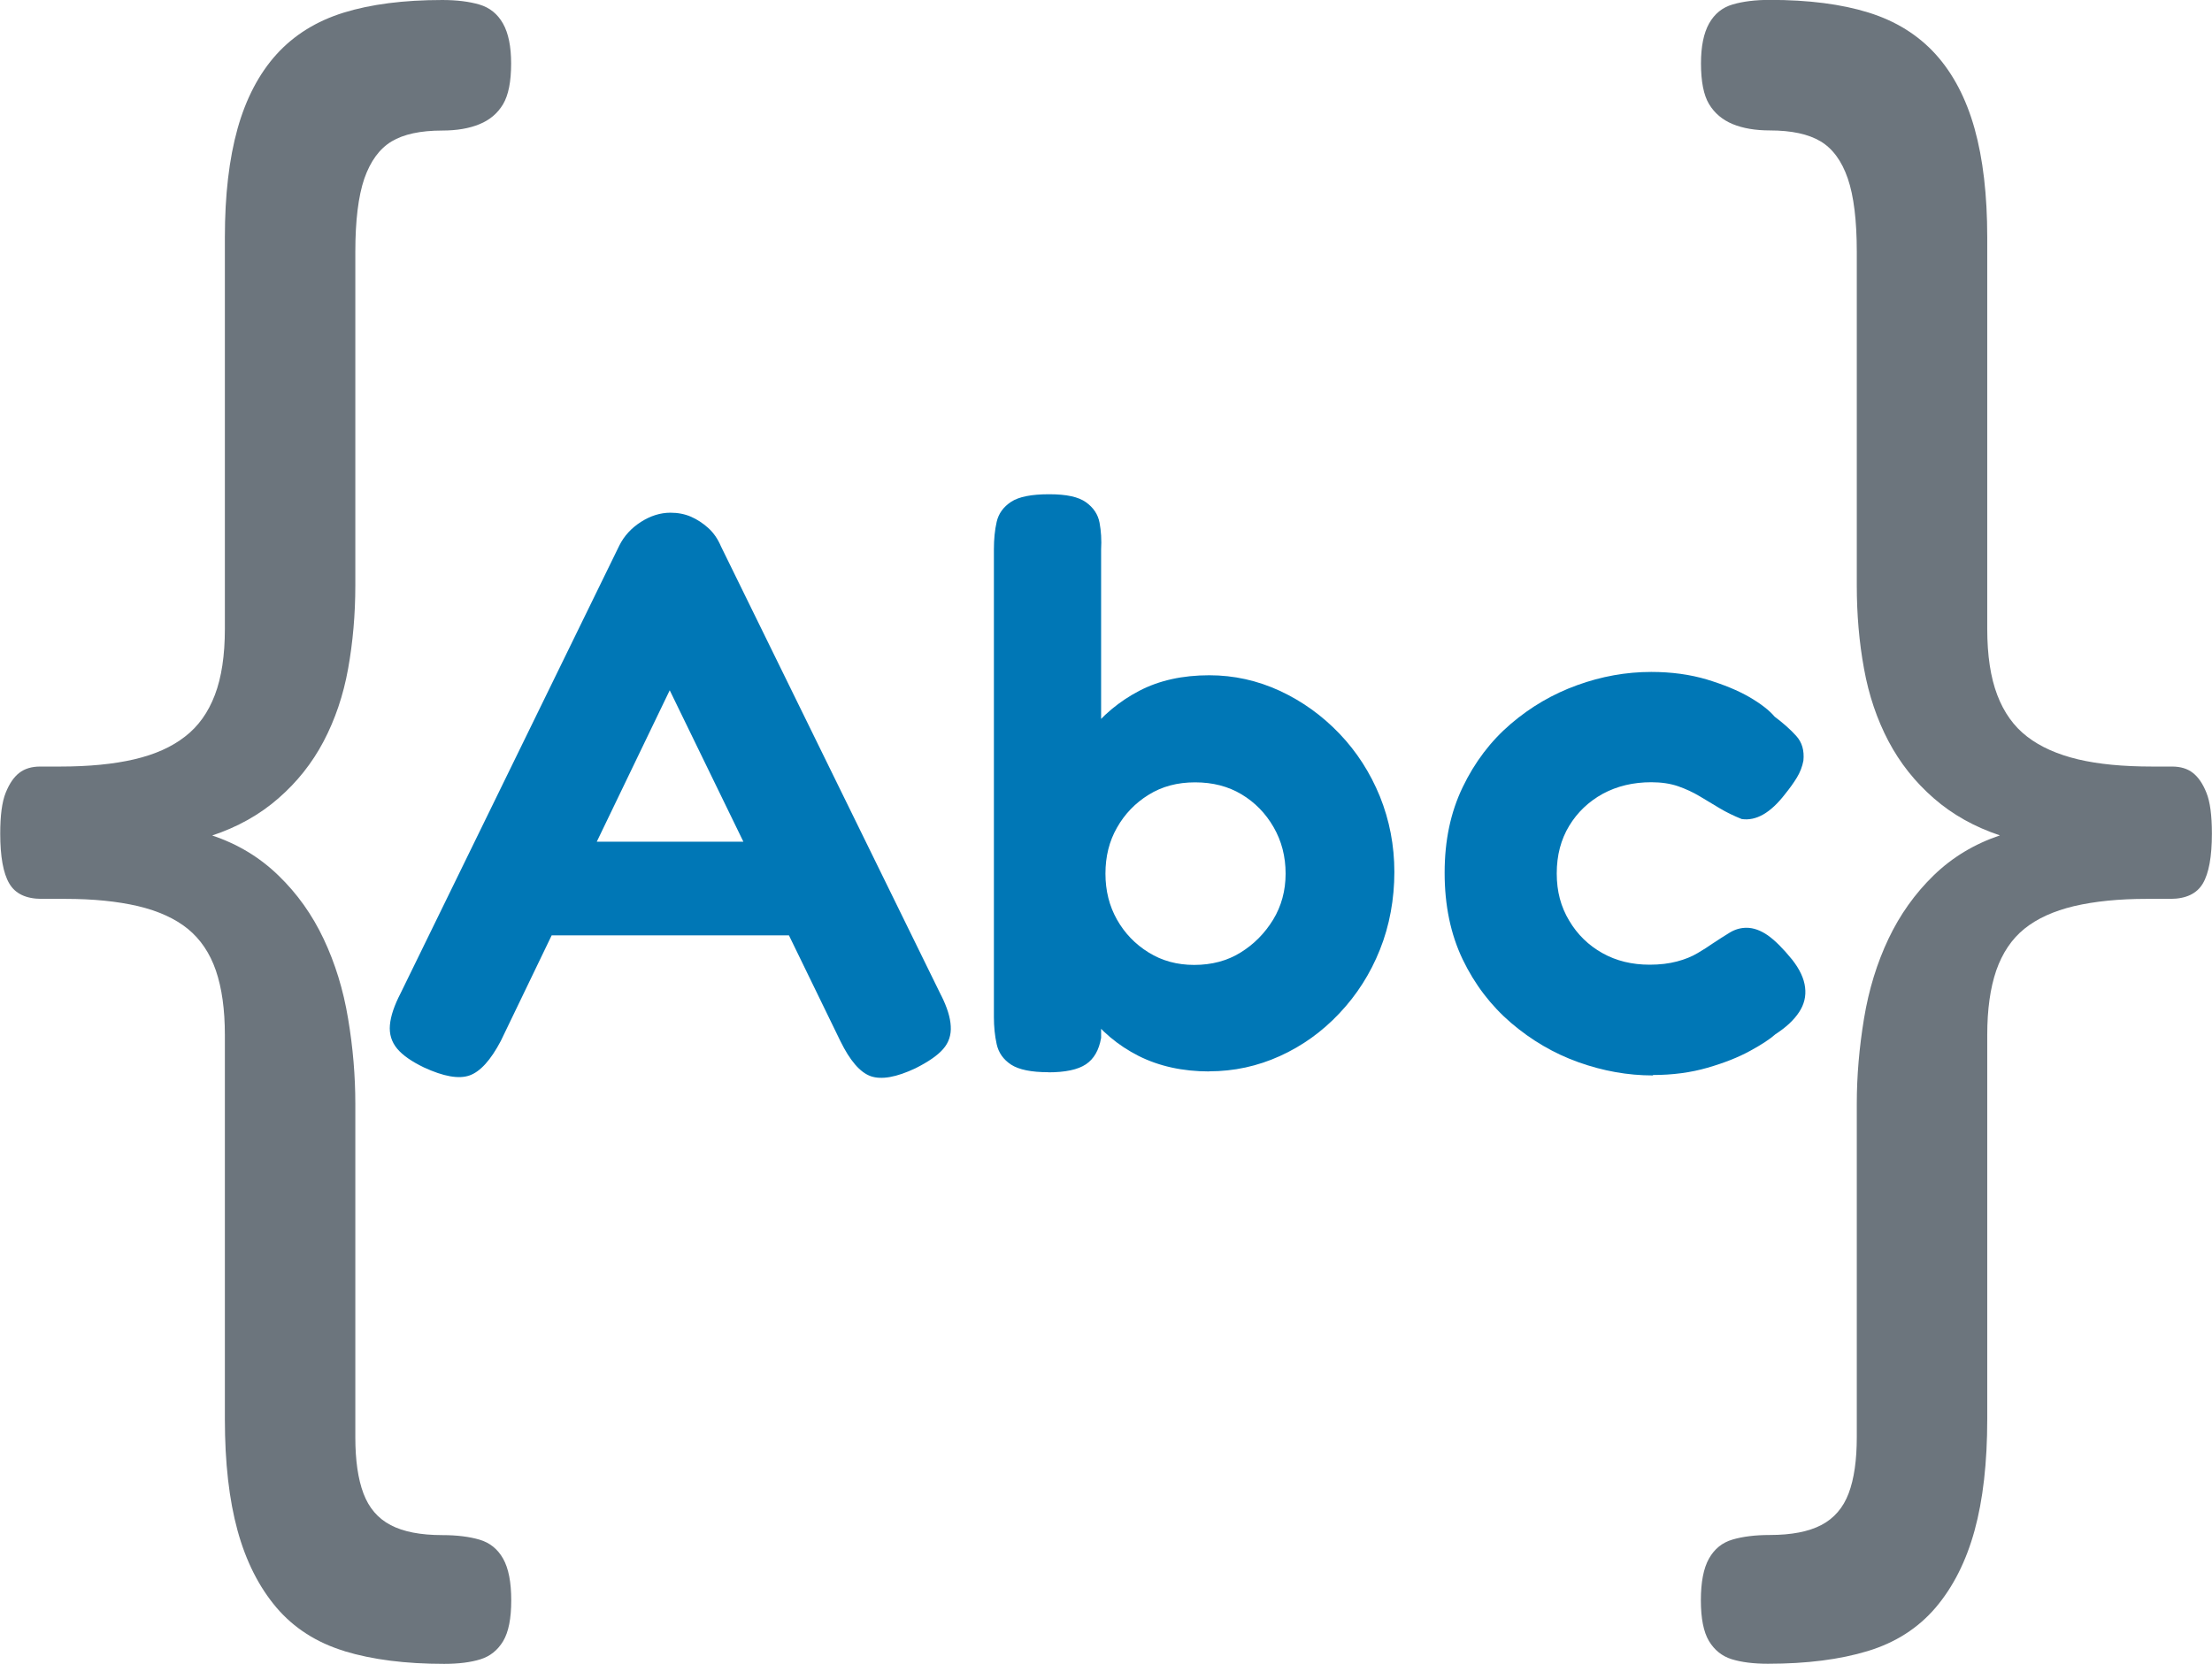
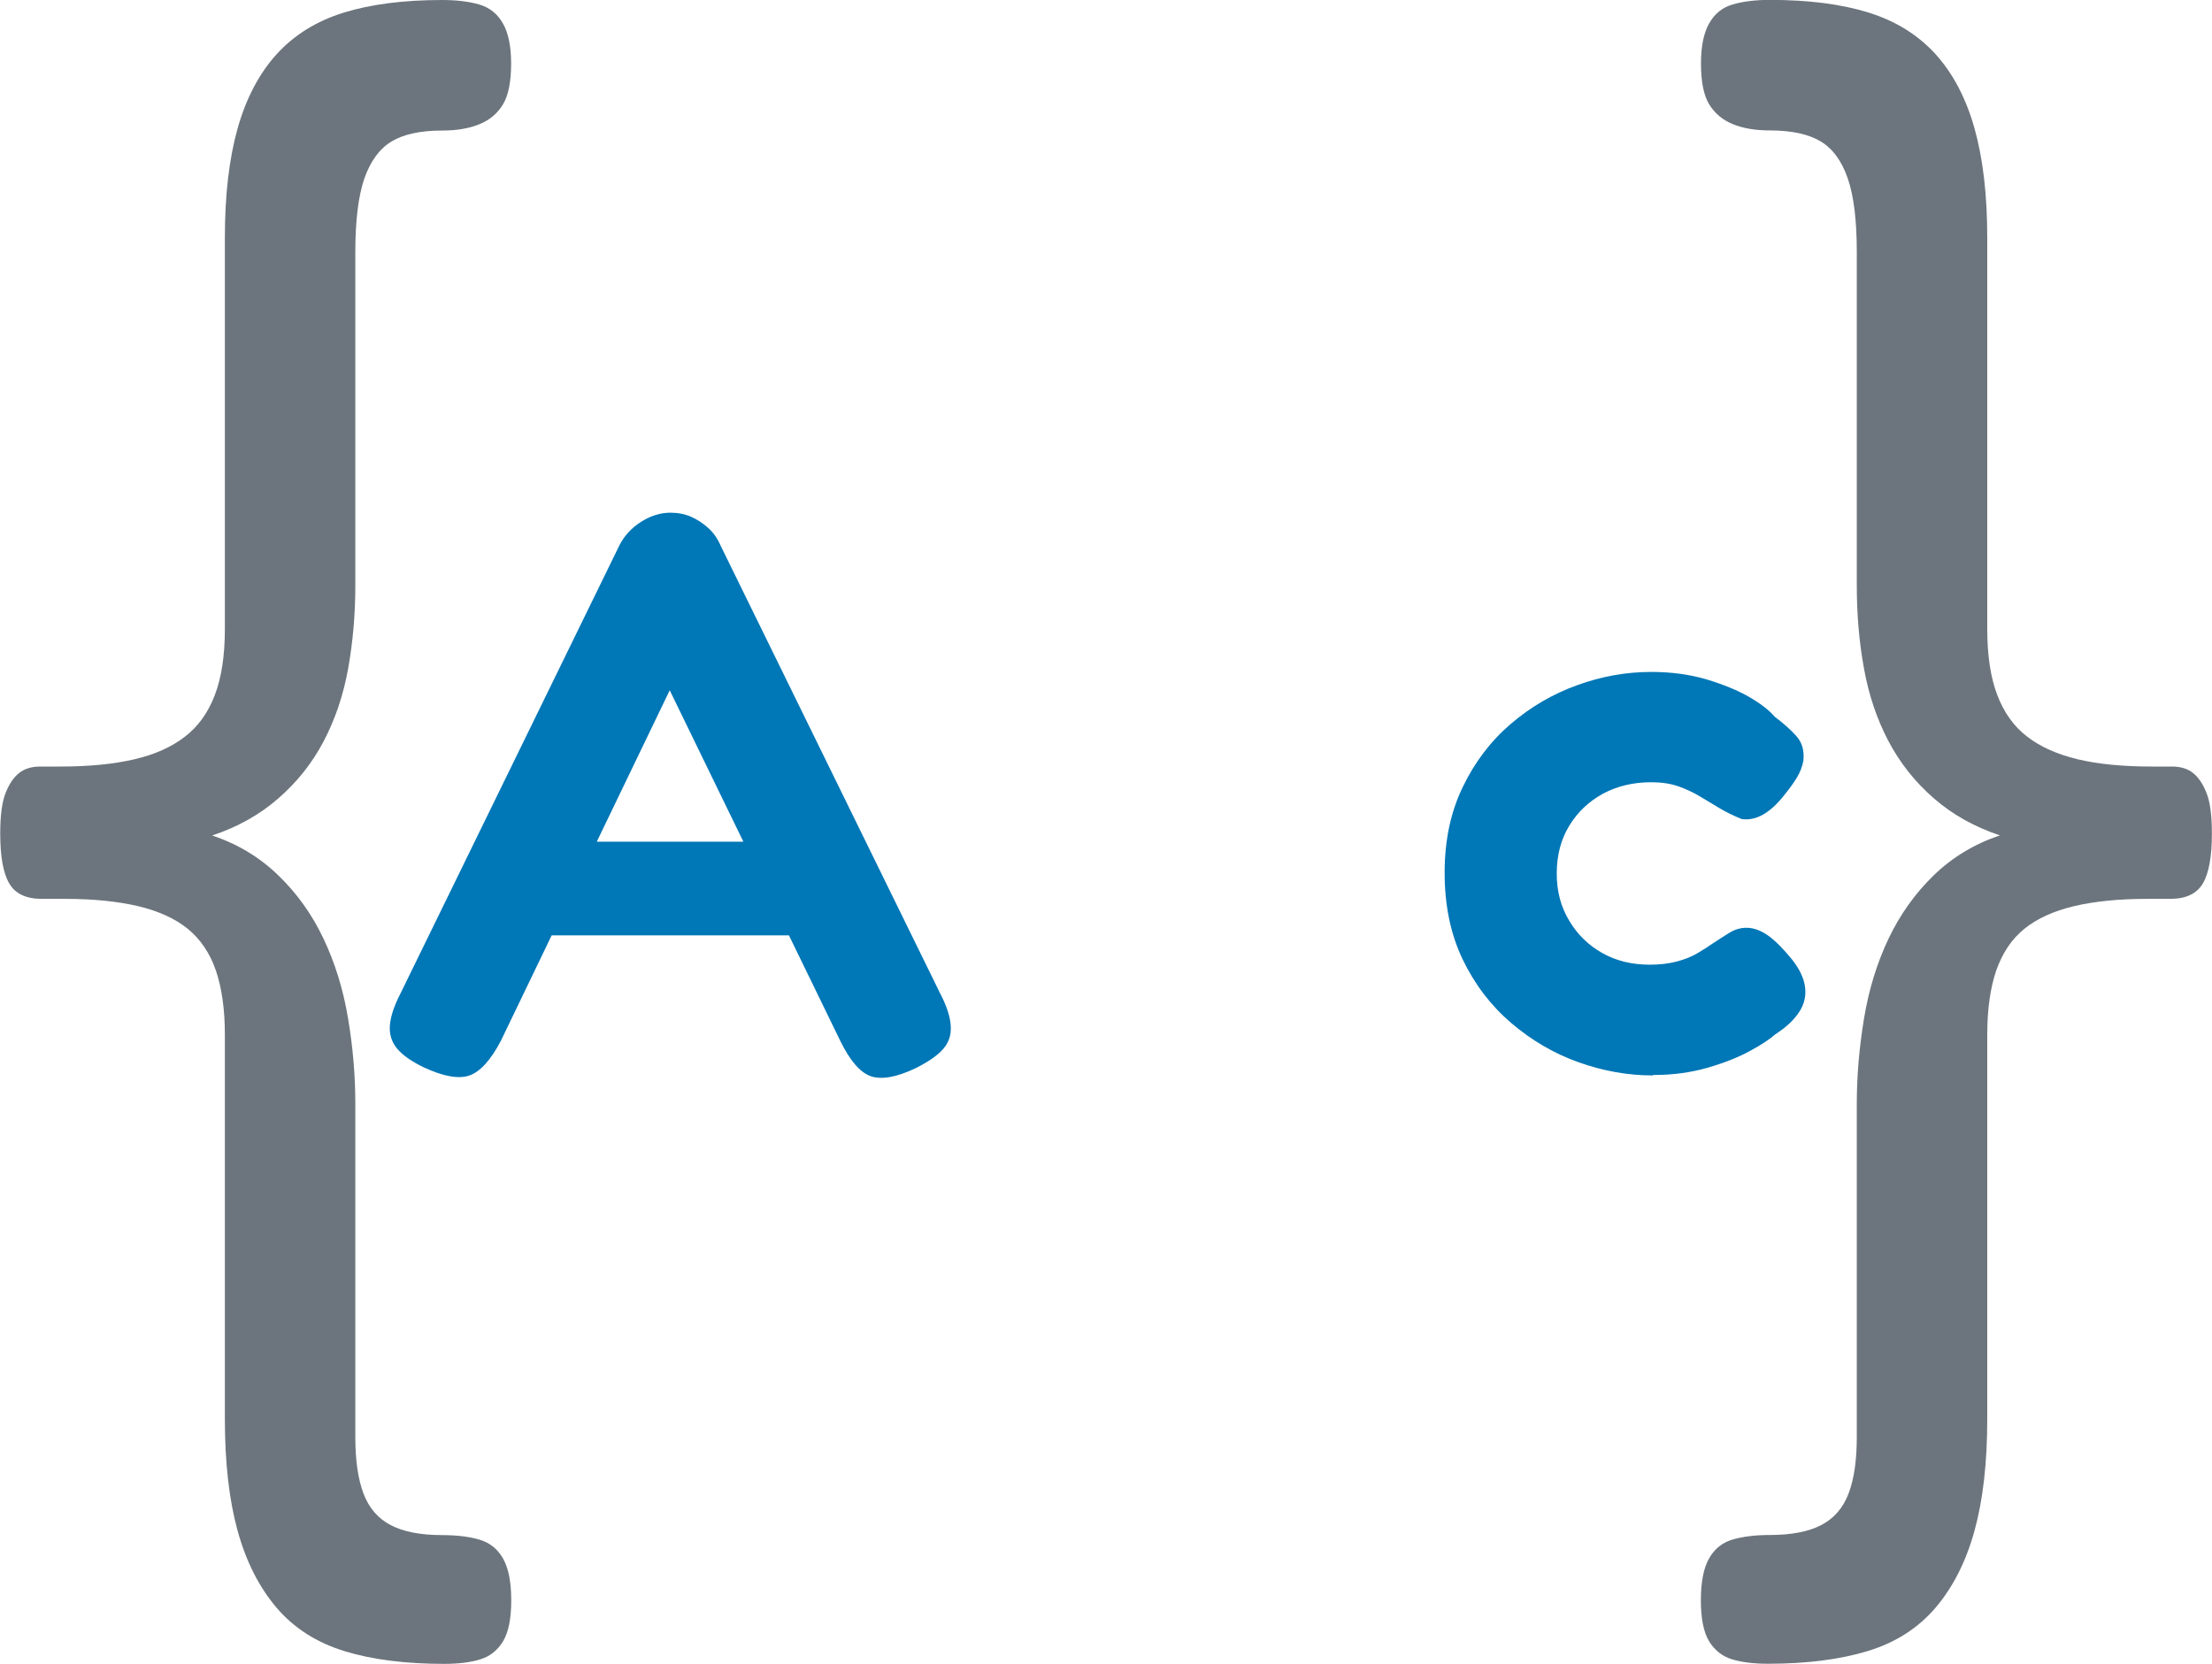
<svg xmlns="http://www.w3.org/2000/svg" id="Layer_2" data-name="Layer 2" viewBox="0 0 198.9 149.63">
  <g id="Layer_7" data-name="Layer 7">
    <g>
      <path d="M84.63,89.52c.53,1.06.82,1.98.86,2.77.05.79-.18,1.48-.68,2.05-.5.58-1.33,1.15-2.48,1.73-1.73.82-3.07,1.05-4.03.72-.96-.34-1.87-1.39-2.74-3.17l-15.34-31.54-15.19,31.54c-.91,1.73-1.85,2.76-2.81,3.1-.96.34-2.33.1-4.1-.72-1.1-.53-1.91-1.09-2.41-1.69-.5-.6-.72-1.31-.65-2.12.07-.82.4-1.78.97-2.88l19.66-40.25c.43-.86,1.08-1.57,1.94-2.12.86-.55,1.75-.83,2.66-.83.67,0,1.28.12,1.84.36.55.24,1.07.58,1.55,1.01.48.43.86.98,1.15,1.66l19.8,40.39ZM47.55,84.12l4.03-8.42h17.42l4.03,8.42h-25.49Z" style="fill: #0077b6;" />
-       <path d="M94.27,96.43c-1.54,0-2.65-.23-3.35-.68-.7-.46-1.13-1.07-1.3-1.84-.17-.77-.25-1.58-.25-2.45v-42.05c0-.91.08-1.74.25-2.48.17-.74.6-1.34,1.3-1.8.7-.46,1.84-.68,3.42-.68s2.64.24,3.31.72c.67.48,1.08,1.09,1.22,1.84.14.75.19,1.55.14,2.41v43.92c-.19,1.11-.65,1.9-1.37,2.38-.72.48-1.85.72-3.38.72ZM108.74,96.36c-2.4,0-4.52-.47-6.37-1.4-1.85-.94-3.4-2.24-4.64-3.92-1.25-1.68-2.18-3.59-2.81-5.72-.62-2.14-.91-4.43-.86-6.88,0-2.4.32-4.68.97-6.84.65-2.16,1.6-4.04,2.84-5.65,1.25-1.61,2.77-2.88,4.57-3.82,1.8-.94,3.9-1.4,6.3-1.4,2.21,0,4.32.47,6.34,1.4,2.02.94,3.8,2.22,5.36,3.85,1.56,1.63,2.77,3.52,3.64,5.65.86,2.14,1.3,4.4,1.3,6.8s-.43,4.82-1.3,6.98c-.86,2.16-2.08,4.07-3.64,5.72-1.56,1.66-3.35,2.94-5.36,3.85s-4.13,1.37-6.34,1.37ZM107.38,86.78c1.58,0,2.98-.37,4.18-1.12,1.2-.74,2.17-1.73,2.92-2.95.74-1.22,1.12-2.6,1.12-4.14s-.36-2.93-1.08-4.18c-.72-1.25-1.68-2.23-2.88-2.95-1.2-.72-2.59-1.08-4.18-1.08s-2.98.37-4.18,1.12c-1.2.74-2.15,1.73-2.84,2.95-.7,1.22-1.04,2.6-1.04,4.14s.35,2.92,1.04,4.14c.69,1.22,1.64,2.21,2.84,2.95,1.2.75,2.57,1.12,4.1,1.12Z" style="fill: #0077b6;" />
      <path d="M148.63,96.72c-2.26,0-4.49-.4-6.7-1.19-2.21-.79-4.22-1.97-6.05-3.53-1.82-1.56-3.28-3.47-4.36-5.72-1.08-2.26-1.62-4.85-1.62-7.78s.54-5.45,1.62-7.7c1.08-2.25,2.52-4.15,4.32-5.69,1.8-1.54,3.79-2.7,5.98-3.49,2.18-.79,4.4-1.19,6.66-1.19,1.82,0,3.49.23,5,.68,1.51.46,2.78.98,3.82,1.58,1.03.6,1.79,1.19,2.27,1.76.77.58,1.42,1.15,1.94,1.73.53.58.74,1.32.65,2.23-.1.53-.29,1.03-.58,1.51-.29.48-.65.98-1.08,1.51-1.3,1.68-2.59,2.42-3.89,2.23-.72-.29-1.38-.61-1.98-.97-.6-.36-1.2-.72-1.8-1.08-.6-.36-1.25-.66-1.94-.9-.7-.24-1.5-.36-2.41-.36-1.63,0-3.08.35-4.36,1.04-1.27.7-2.28,1.66-3.02,2.88-.74,1.22-1.12,2.65-1.12,4.28s.37,3,1.12,4.25c.74,1.25,1.74,2.22,2.99,2.92,1.25.7,2.66,1.04,4.25,1.04.91,0,1.73-.1,2.45-.29.72-.19,1.34-.44,1.87-.76.53-.31.96-.59,1.3-.83.58-.38,1.1-.72,1.58-1.01.48-.29.98-.43,1.51-.43.62,0,1.26.23,1.91.68.65.46,1.38,1.19,2.2,2.2.67.86,1.06,1.69,1.15,2.48.1.79-.08,1.54-.54,2.23-.46.7-1.16,1.36-2.12,1.98-.48.43-1.25.94-2.3,1.51-1.06.58-2.33,1.08-3.82,1.51-1.49.43-3.12.65-4.9.65Z" style="fill: #0077b6;" />
    </g>
    <path d="M158.97,149.63c-1.3,0-2.39-.14-3.26-.41-.87-.27-1.55-.82-2.04-1.63-.49-.82-.73-2.04-.73-3.67s.24-2.88.73-3.75c.49-.87,1.19-1.44,2.12-1.71.92-.27,2.04-.41,3.34-.41,1.96,0,3.5-.3,4.65-.9,1.14-.6,1.96-1.55,2.45-2.85.49-1.3.73-2.99.73-5.05v-29.99c0-2.5.22-5.05.65-7.66.43-2.61,1.17-5,2.2-7.17,1.03-2.17,2.39-4.08,4.07-5.71,1.68-1.63,3.67-2.82,5.95-3.59-2.28-.76-4.27-1.87-5.95-3.34-1.69-1.47-3.04-3.18-4.07-5.13-1.03-1.96-1.77-4.13-2.2-6.52-.44-2.39-.65-4.89-.65-7.5v-29.99c0-2.83-.27-5.03-.81-6.6-.54-1.57-1.36-2.69-2.45-3.34-1.09-.65-2.61-.98-4.56-.98-1.3,0-2.42-.19-3.34-.57-.92-.38-1.63-.98-2.12-1.79-.49-.81-.73-2.04-.73-3.67,0-1.52.24-2.71.73-3.59.49-.87,1.19-1.44,2.12-1.71.92-.27,2.04-.41,3.34-.41,3.48,0,6.44.38,8.88,1.14,2.44.76,4.45,2.01,6.03,3.75,1.57,1.74,2.74,3.97,3.5,6.68.76,2.72,1.14,5.98,1.14,9.78v35.21c0,2.39.3,4.38.9,5.95.6,1.58,1.49,2.83,2.69,3.75,1.19.92,2.72,1.6,4.56,2.04,1.85.44,4.08.65,6.68.65h1.79c.76,0,1.39.19,1.87.57.49.38.9.98,1.22,1.79.33.81.49,2.04.49,3.67,0,2.07-.27,3.56-.81,4.48-.54.92-1.52,1.39-2.93,1.39h-2.12c-2.5,0-4.67.22-6.52.65-1.85.44-3.34,1.12-4.48,2.04-1.14.92-1.98,2.18-2.53,3.75-.54,1.58-.81,3.5-.81,5.79v34.56c0,3.91-.38,7.25-1.14,10.02-.76,2.77-1.93,5.08-3.5,6.93-1.58,1.85-3.61,3.15-6.11,3.91-2.5.76-5.49,1.14-8.96,1.14Z" style="fill: #6c757d;" />
    <path d="M30.97,148.49c-2.5-.76-4.54-2.07-6.11-3.91-1.57-1.85-2.74-4.16-3.5-6.93-.76-2.77-1.14-6.11-1.14-10.02v-34.56c0-2.28-.27-4.21-.81-5.79-.54-1.57-1.39-2.82-2.53-3.75-1.14-.92-2.63-1.6-4.48-2.04-1.85-.43-4.02-.65-6.52-.65h-2.12c-1.41,0-2.39-.46-2.93-1.39-.54-.92-.81-2.42-.81-4.48,0-1.63.16-2.85.49-3.67.33-.82.73-1.41,1.22-1.79.49-.38,1.12-.57,1.87-.57h1.79c2.61,0,4.84-.22,6.68-.65,1.85-.43,3.37-1.11,4.56-2.04,1.2-.92,2.09-2.17,2.69-3.75.6-1.57.9-3.56.9-5.95V21.35c0-3.8.38-7.06,1.14-9.78.76-2.71,1.93-4.94,3.5-6.68,1.58-1.74,3.59-2.99,6.03-3.75,2.45-.76,5.41-1.14,8.88-1.14,1.3,0,2.42.14,3.34.41.92.27,1.63.84,2.12,1.71.49.87.73,2.07.73,3.59,0,1.63-.24,2.85-.73,3.67-.49.82-1.19,1.41-2.12,1.79-.92.38-2.04.57-3.34.57-1.96,0-3.48.33-4.56.98-1.08.65-1.9,1.77-2.45,3.34-.54,1.58-.81,3.78-.81,6.6v29.99c0,2.61-.22,5.11-.65,7.5-.43,2.39-1.17,4.56-2.2,6.52-1.03,1.96-2.39,3.67-4.07,5.13-1.68,1.47-3.67,2.58-5.95,3.34,2.28.76,4.27,1.96,5.95,3.59,1.69,1.63,3.04,3.53,4.07,5.71,1.03,2.18,1.77,4.56,2.2,7.17.44,2.61.65,5.16.65,7.66v29.99c0,2.06.24,3.75.73,5.05.49,1.3,1.3,2.25,2.45,2.85,1.14.6,2.69.9,4.65.9,1.3,0,2.42.14,3.34.41.92.27,1.63.84,2.12,1.71.49.87.73,2.12.73,3.75s-.24,2.85-.73,3.67c-.49.81-1.17,1.36-2.04,1.63-.87.27-1.96.41-3.26.41-3.48,0-6.46-.38-8.96-1.14Z" style="fill: #6c757d;" />
  </g>
</svg>